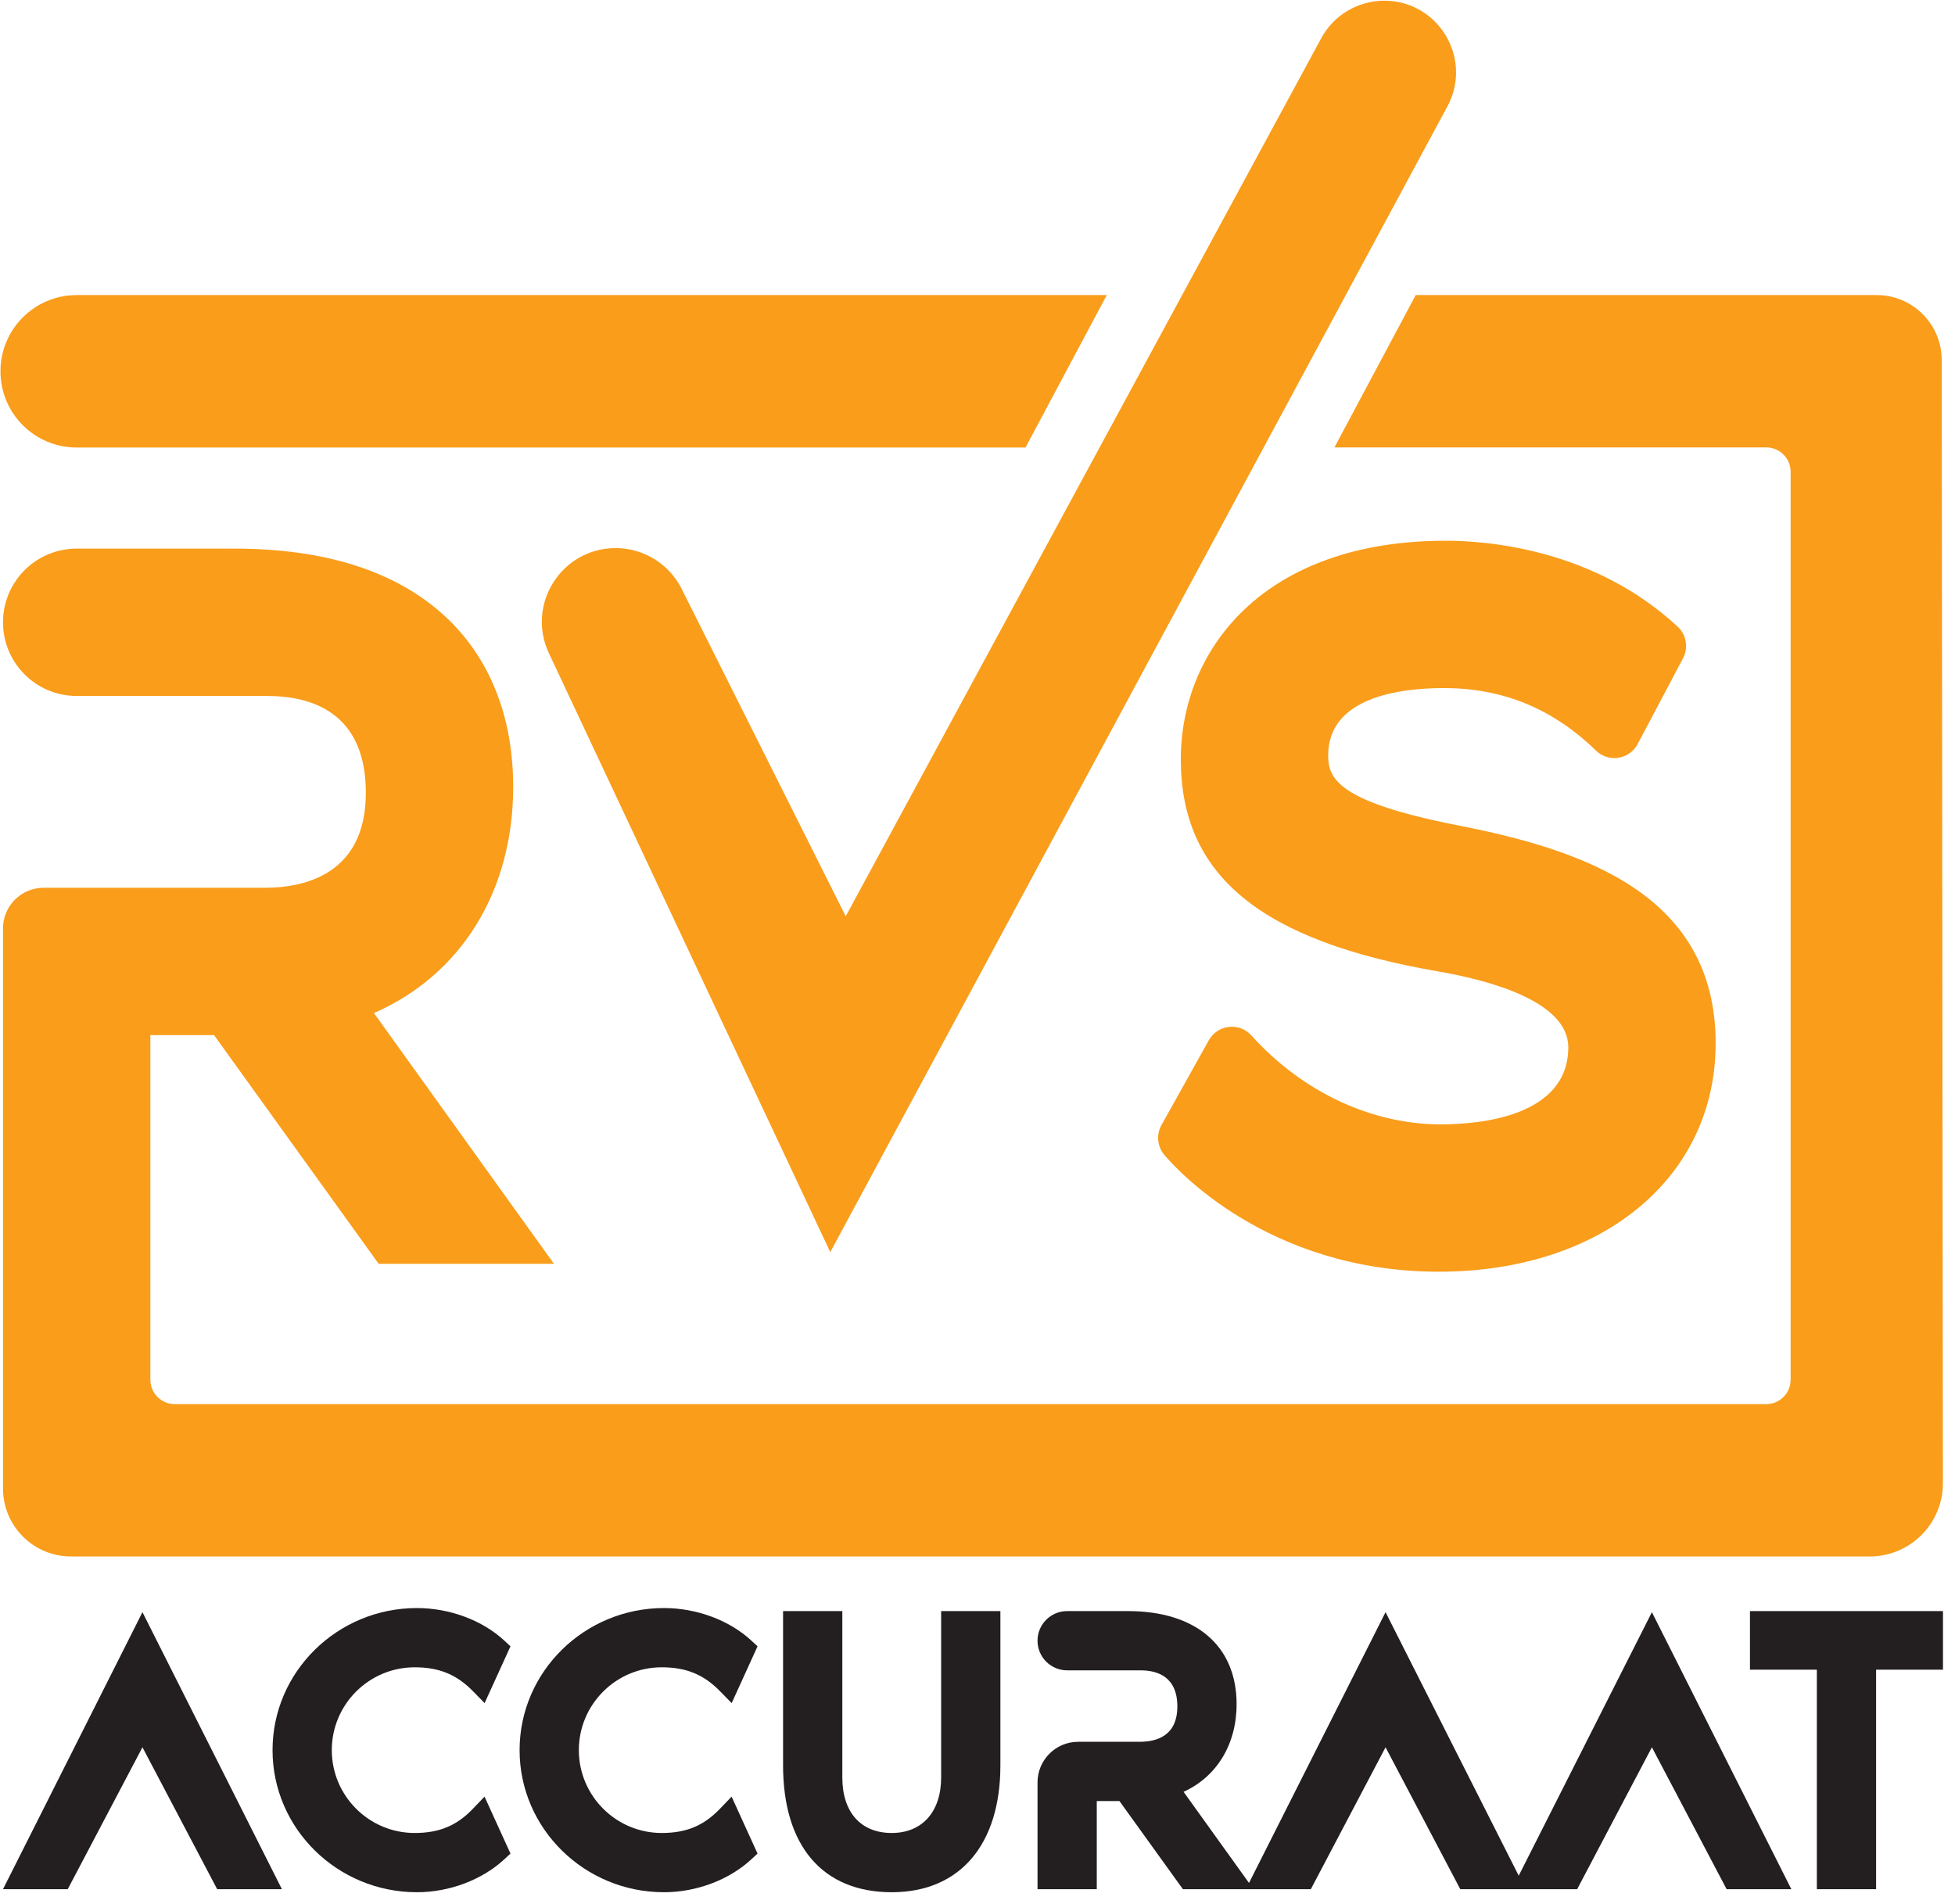
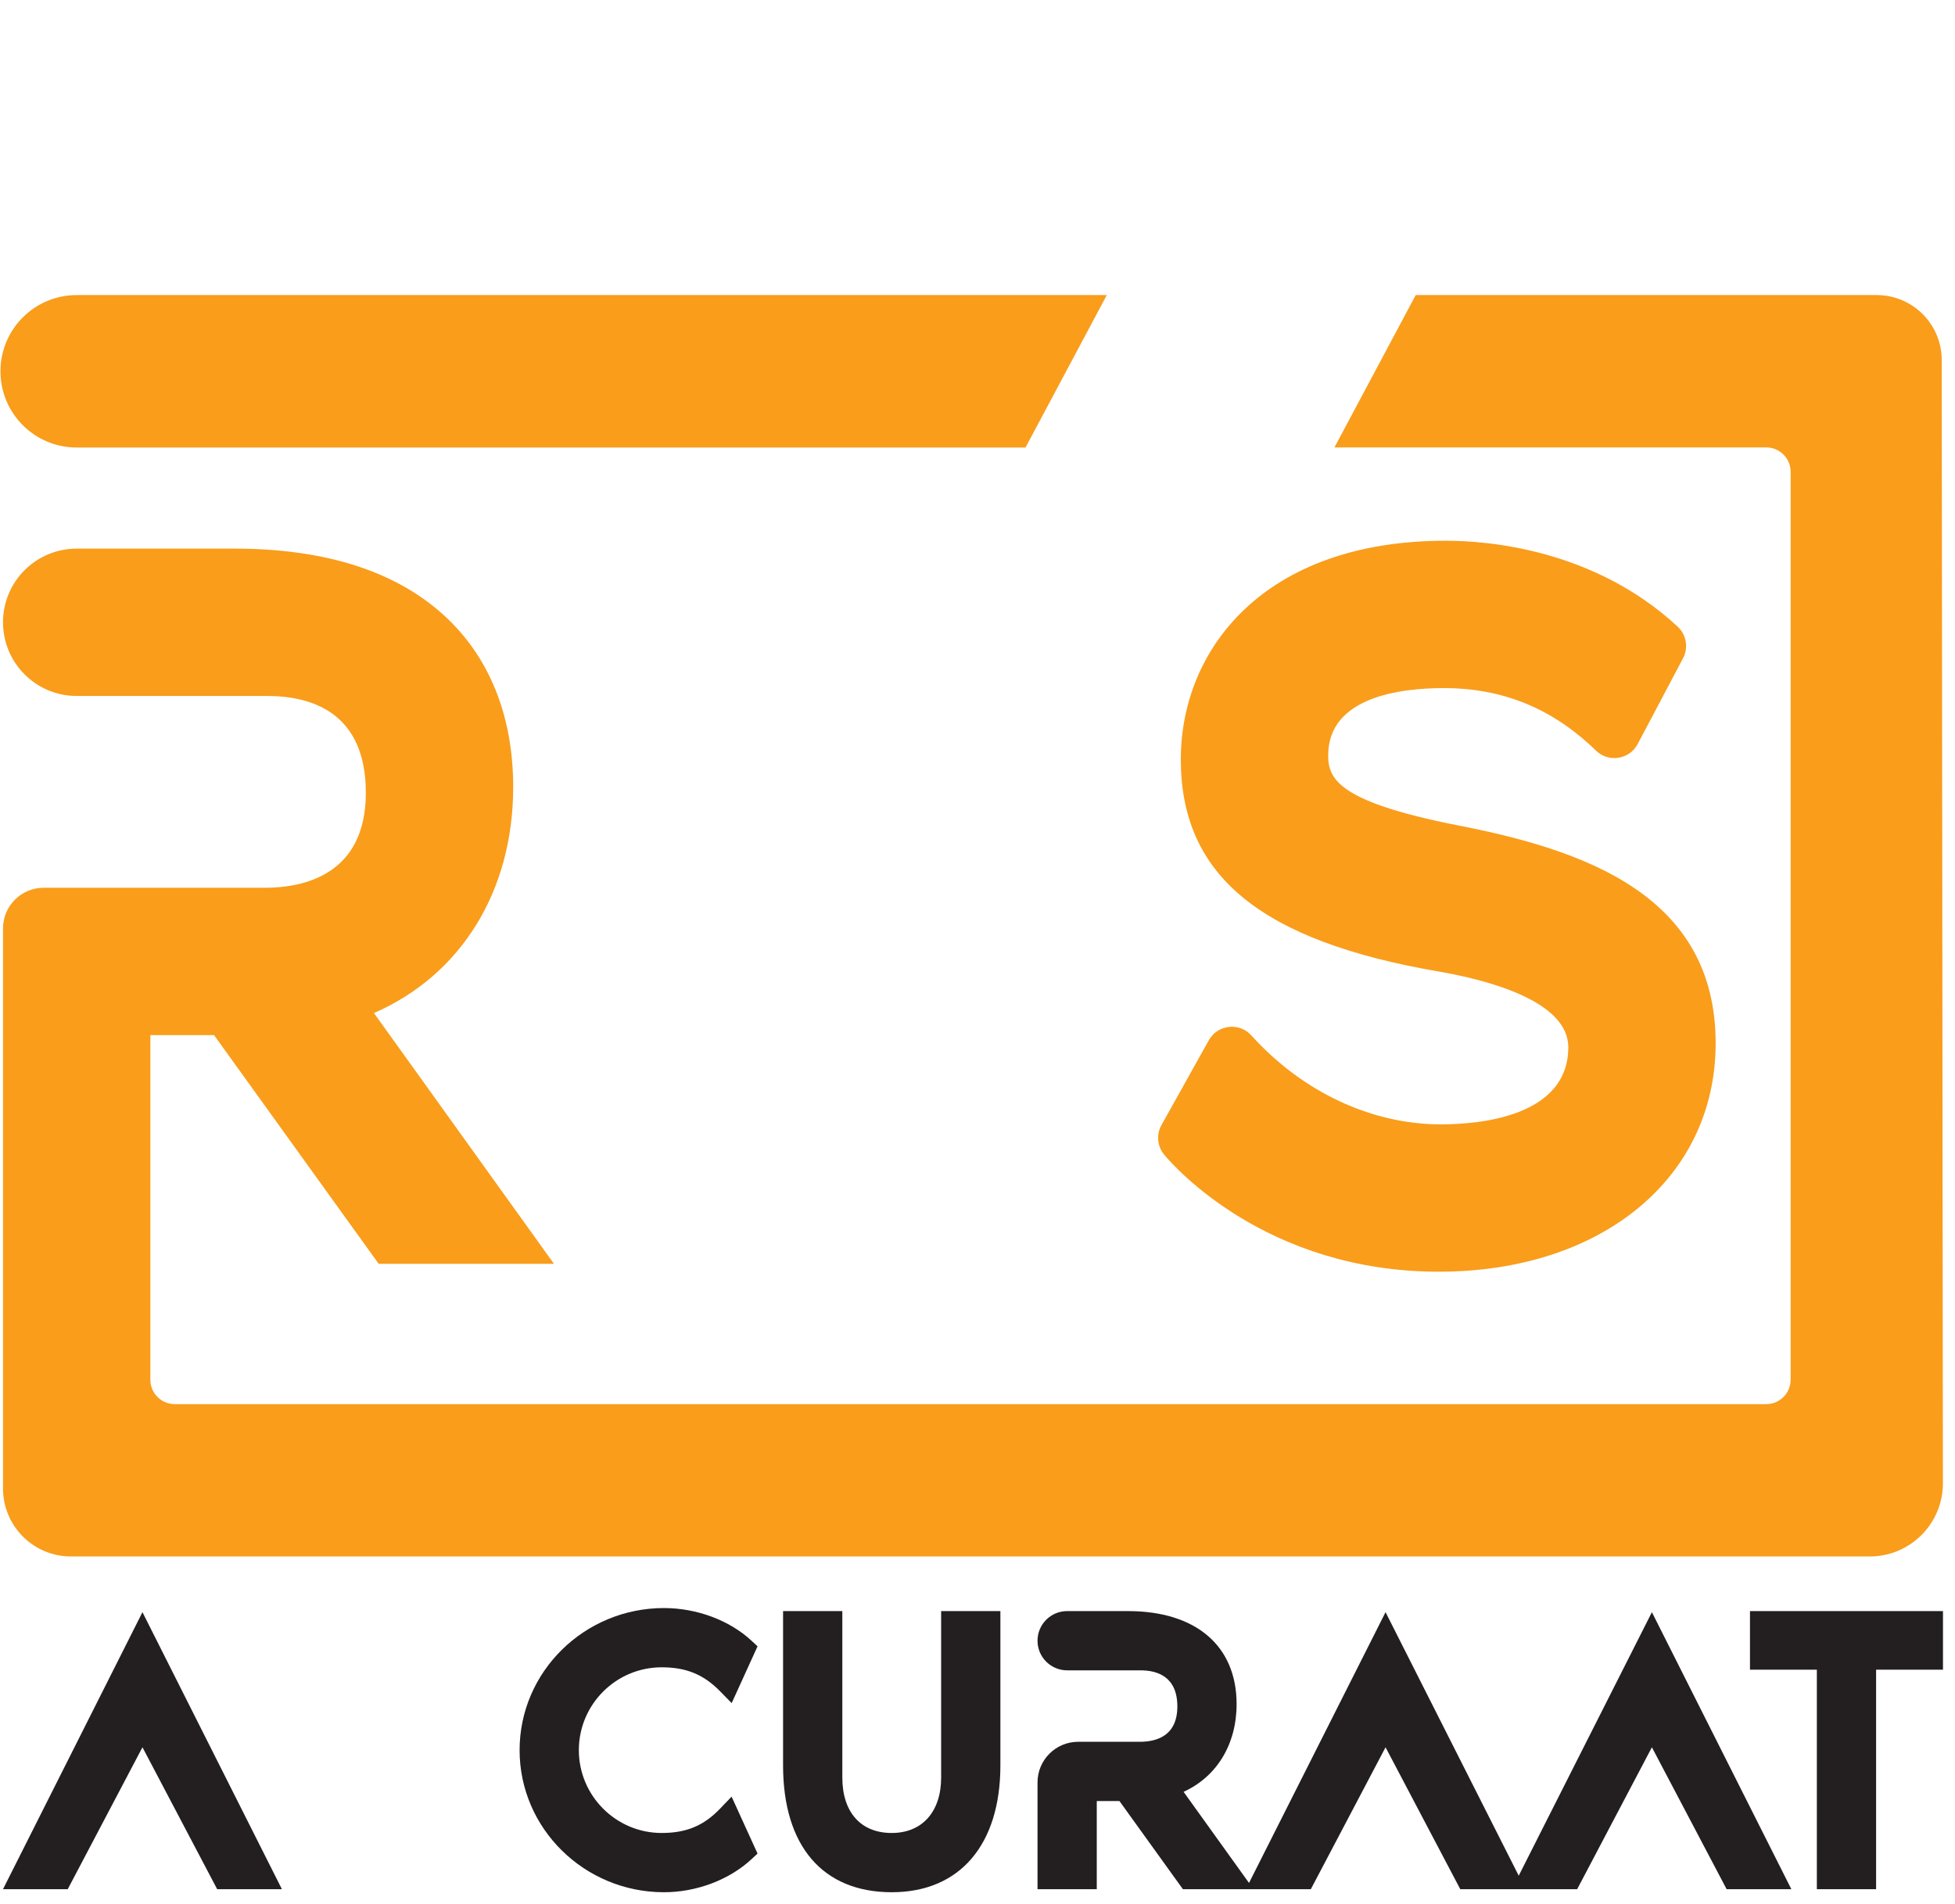
<svg xmlns="http://www.w3.org/2000/svg" xmlns:ns1="http://www.serif.com/" width="100%" height="100%" viewBox="0 0 116 113" xml:space="preserve" style="fill-rule:evenodd;clip-rule:evenodd;stroke-linejoin:round;stroke-miterlimit:2;">
  <g transform="matrix(1,0,0,1,-4.1111e-05,0)">
    <g transform="matrix(0.327,0,0,0.327,-44.367,-66.236)">
      <g id="Layer-1" ns1:id="Layer 1">
        <g transform="matrix(1,0,0,1,136.224,495.116)">
          <path d="M0,50.27L11.745,50.27L25.304,24.517L38.862,50.27L50.608,50.27L25.304,0L0,50.27Z" style="fill:rgb(35,31,32);fill-rule:nonzero;" />
        </g>
        <g transform="matrix(1,0,0,1,221.491,509.516)">
-           <path d="M0,21.273C-2.953,24.355 -6.116,25.669 -10.574,25.669C-18.863,25.669 -25.607,18.925 -25.607,10.636C-25.607,2.347 -18.863,-4.396 -10.574,-4.396C-6.132,-4.396 -2.965,-3.097 0.016,-0.053L2.123,2.1L6.816,-8.204L5.725,-9.218C1.726,-12.931 -4.213,-15.148 -10.161,-15.148C-24.606,-15.148 -36.359,-3.581 -36.359,10.636C-36.359,24.854 -24.606,36.421 -10.161,36.421C-4.26,36.421 1.679,34.178 5.724,30.422L6.817,29.408L2.109,19.073L0,21.273Z" style="fill:rgb(35,31,32);fill-rule:nonzero;" />
-         </g>
+           </g>
        <g transform="matrix(1,0,0,1,255.746,535.185)">
          <path d="M0,-30.065C4.442,-30.065 7.609,-28.766 10.589,-25.722L12.697,-23.569L17.392,-33.873L16.299,-34.887C12.3,-38.6 6.361,-40.817 0.413,-40.817C-14.032,-40.817 -25.785,-29.251 -25.785,-15.033C-25.785,-0.815 -14.032,10.752 0.413,10.752C6.314,10.752 12.253,8.509 16.299,4.753L17.392,3.739L12.683,-6.596L10.574,-4.396C7.621,-1.314 4.458,0 0,0C-8.289,0 -15.033,-6.744 -15.033,-15.033C-15.033,-23.322 -8.289,-30.065 0,-30.065" style="fill:rgb(35,31,32);fill-rule:nonzero;" />
        </g>
        <g transform="matrix(1,0,0,1,306.452,515.74)">
          <path d="M0,9.377C0,15.588 -3.436,19.445 -8.965,19.445C-14.579,19.445 -17.93,15.682 -17.93,9.377L-17.93,-20.82L-28.683,-20.82L-28.683,7.171C-28.683,21.805 -21.496,30.197 -8.965,30.197C3.38,30.197 10.751,21.59 10.751,7.171L10.751,-20.82L0,-20.82L0,9.377Z" style="fill:rgb(35,31,32);fill-rule:nonzero;" />
        </g>
        <g transform="matrix(1,0,0,1,411.255,497.368)">
          <path d="M0,45.569L-24.164,-2.251L-48.94,46.885L-60.812,30.349C-54.81,27.616 -51.191,21.751 -51.191,14.442C-51.191,3.866 -58.563,-2.449 -70.908,-2.449L-81.939,-2.449C-84.909,-2.449 -87.315,-0.041 -87.315,2.927C-87.315,5.897 -84.909,8.303 -81.939,8.303L-68.633,8.303C-65.581,8.303 -61.943,9.44 -61.943,14.856C-61.943,20.158 -65.655,21.271 -68.771,21.271L-79.939,21.271C-84.013,21.271 -87.315,24.573 -87.315,28.646L-87.315,48.018L-76.564,48.018L-76.564,32.022L-72.449,32.022L-60.936,48.018L-37.723,48.018L-24.164,22.265L-10.605,48.018L10.606,48.018L24.165,22.265L37.724,48.018L49.469,48.018L24.165,-2.251L0,45.569Z" style="fill:rgb(35,31,32);fill-rule:nonzero;" />
        </g>
        <g transform="matrix(1,0,0,1,453.216,545.386)">
          <path d="M0,-50.466L0,-39.832L12.135,-39.832L12.135,0L22.887,0L22.887,-39.832L35.022,-39.832L35.022,-50.466L0,-50.466Z" style="fill:rgb(35,31,32);fill-rule:nonzero;" />
        </g>
        <g transform="matrix(1,0,0,1,400.016,381.717)">
          <path d="M0,-29.42C-21.552,-33.69 -23.336,-37.846 -23.336,-42.082C-23.336,-52.709 -10.19,-54.295 -2.355,-54.295C8.366,-54.295 17.4,-50.583 25.263,-42.946C27.551,-40.724 31.331,-41.321 32.822,-44.141L41.052,-59.706C42.063,-61.619 41.664,-63.974 40.077,-65.446C24.912,-79.516 5.603,-81.035 -1.996,-81.035C-35.209,-81.035 -50.075,-61.111 -50.075,-41.366C-50.075,-20.274 -35.606,-8.392 -3.175,-2.842C5.567,-1.321 20.234,2.483 20.234,10.875C20.234,23.513 4.061,24.877 -2.893,24.877C-15.481,24.877 -28.012,18.996 -37.271,8.742C-39.467,6.312 -43.399,6.757 -44.996,9.616L-53.585,25.003C-54.549,26.73 -54.35,28.874 -53.083,30.394C-51.273,32.566 -34.502,51.615 -3.25,51.615C26.32,51.615 46.973,34.567 46.973,10.158C46.973,-16.693 23.23,-24.918 0,-29.42" style="fill:rgb(249,157,27);fill-rule:nonzero;" />
        </g>
        <g transform="matrix(1,0,0,1,375.418,422.966)">
-           <path d="M0,-213.468L-86.279,-54.137L-116.056,-113.558C-118.325,-118.087 -122.957,-120.947 -128.022,-120.947C-137.83,-120.947 -144.308,-110.747 -140.138,-101.87L-89.083,6.815L22.896,-201.103C27.563,-209.771 21.286,-220.283 11.44,-220.283C6.665,-220.283 2.273,-217.667 0,-213.468" style="fill:rgb(249,157,27);fill-rule:nonzero;" />
-         </g>
+           </g>
        <g transform="matrix(1,0,0,1,476.209,485.008)">
          <path d="M0,-228.905L-83.644,-228.905L-98.395,-201.26L-20.041,-201.26C-17.597,-201.26 -15.615,-199.279 -15.615,-196.835L-15.615,-32.071C-15.615,-29.627 -17.597,-27.646 -20.041,-27.646L-308.82,-27.646C-311.265,-27.646 -313.246,-29.627 -313.246,-32.071L-313.246,-94.613L-301.693,-94.613L-271.816,-53.106L-240.01,-53.106L-272.677,-98.613C-256.93,-105.485 -247.41,-120.666 -247.41,-139.648C-247.41,-152.635 -251.817,-163.461 -260.154,-170.957C-268.964,-178.879 -281.694,-182.895 -297.991,-182.895L-326.615,-182.895C-334,-182.895 -339.985,-176.909 -339.985,-169.525C-339.985,-162.141 -334,-156.155 -326.615,-156.155L-292.086,-156.155C-283.903,-156.155 -274.148,-153.105 -274.148,-138.574C-274.148,-123.587 -285.61,-121.35 -292.443,-121.35L-332.608,-121.35C-336.682,-121.35 -339.984,-118.048 -339.984,-113.974L-339.984,-12.336C-339.984,-5.524 -334.461,-0.001 -327.648,-0.001L-313.246,-0.001L-1.262,0C6.076,0 12.022,-5.952 12.015,-13.29L11.802,-217.116C11.795,-223.629 6.513,-228.905 0,-228.905" style="fill:rgb(249,157,27);fill-rule:nonzero;" />
        </g>
        <g transform="matrix(1,0,0,1,149.596,256.103)">
          <path d="M0,27.667L172.163,27.667L186.914,0L0,0C-7.64,0 -13.833,6.193 -13.833,13.834C-13.833,21.474 -7.64,27.667 0,27.667" style="fill:rgb(249,157,27);fill-rule:nonzero;" />
        </g>
      </g>
    </g>
  </g>
</svg>